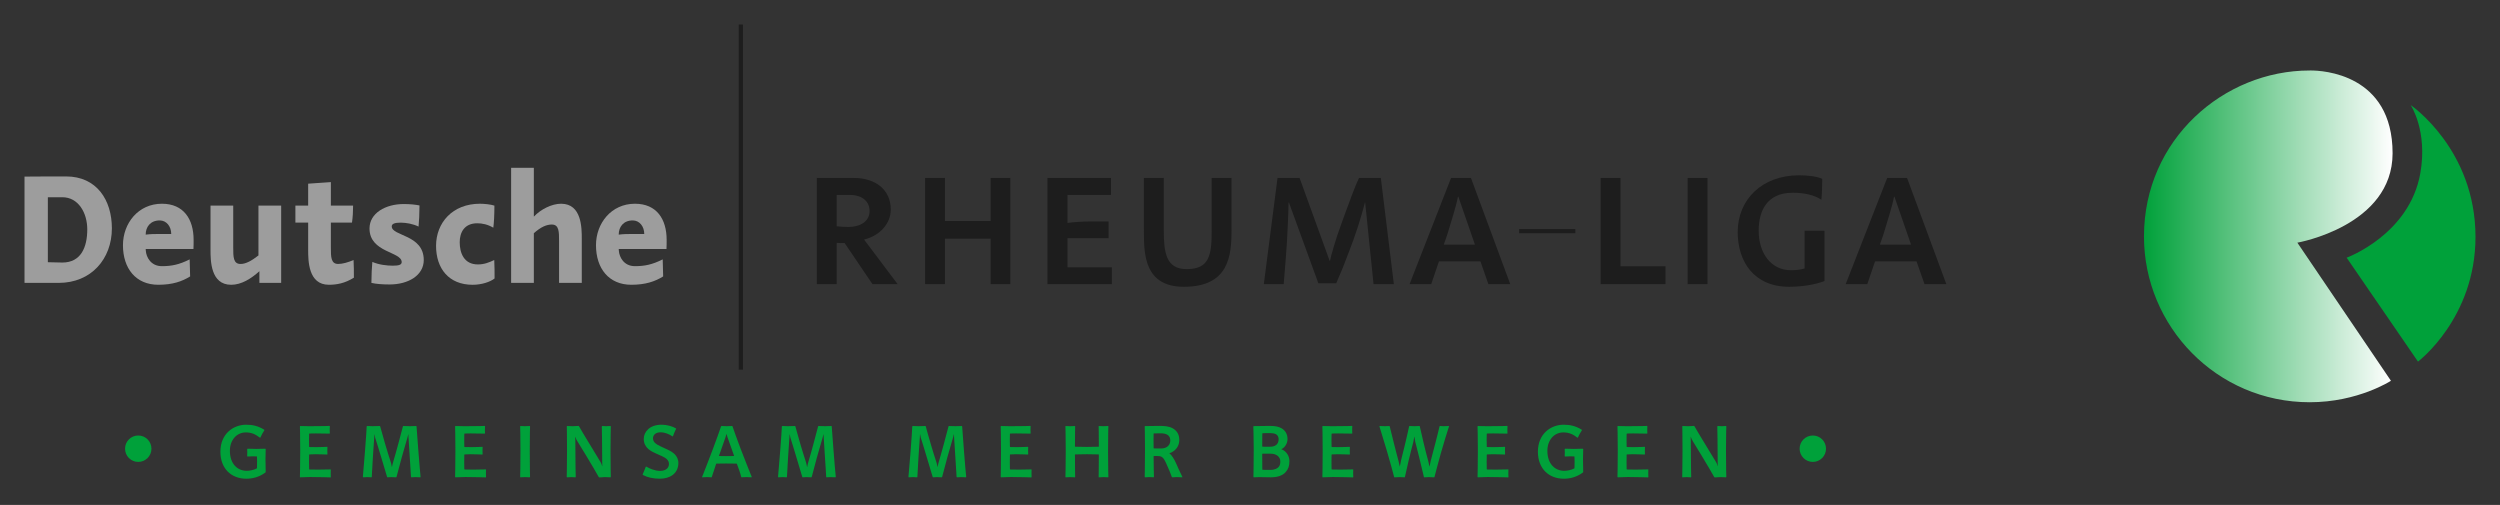
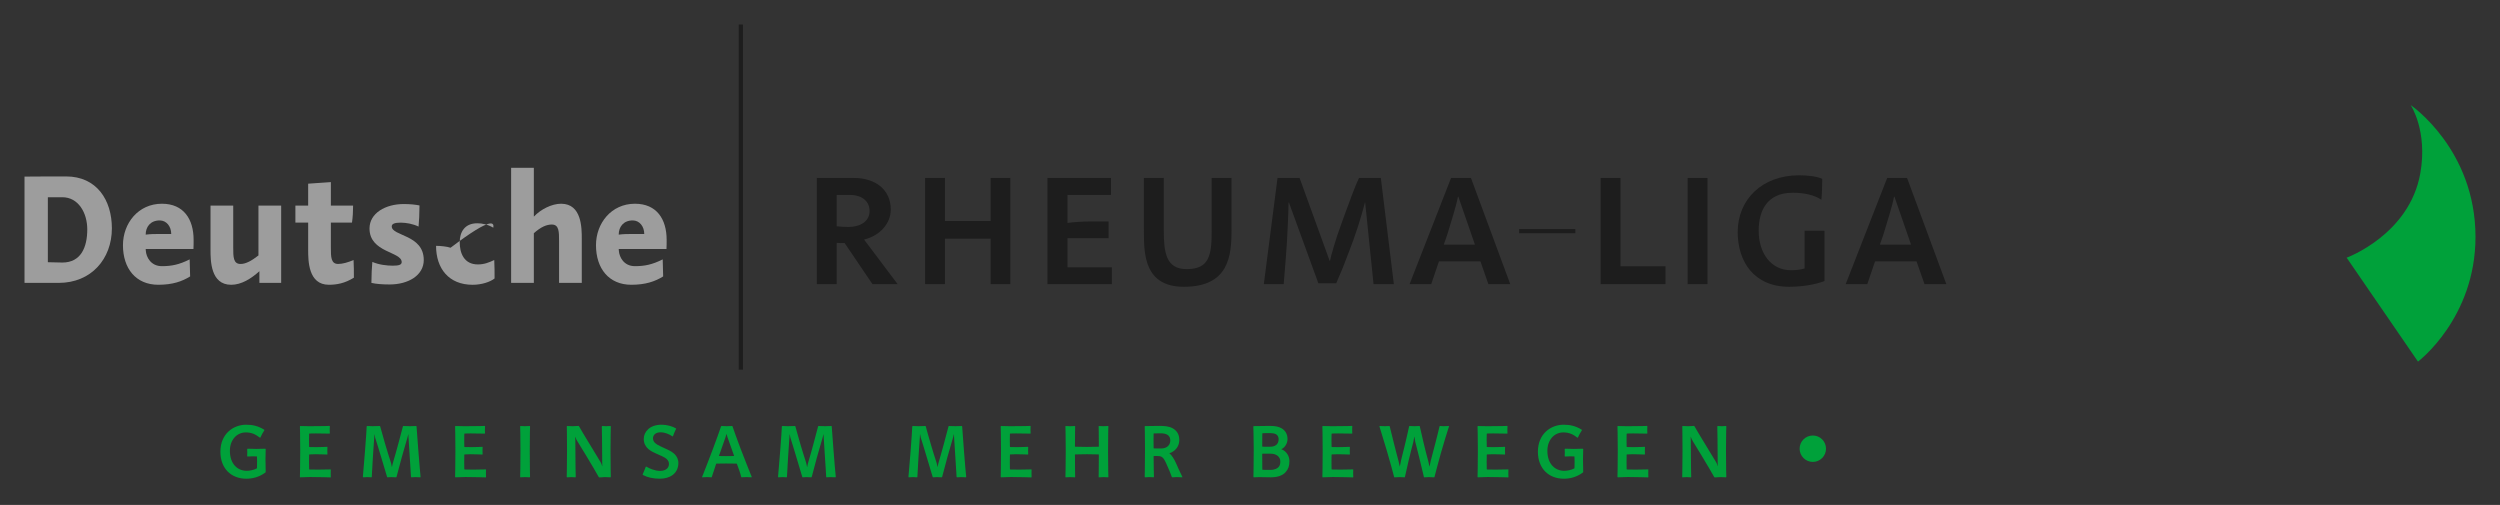
<svg xmlns="http://www.w3.org/2000/svg" xmlns:xlink="http://www.w3.org/1999/xlink" version="1.1" id="Deutsche_Rheuma-Liga_Logo" x="0px" y="0px" width="510px" height="103px" viewBox="0 0 510 103" enable-background="new 0 0 510 103" xml:space="preserve">
  <rect x="0" y="0" width="510" height="103" fill="#333333" stroke="none" />
  <g>
    <defs>
-       <path id="SVGID_1_" d="M471.135,14.383c-17.422,0-33.766,14.004-33.766,33.864c0,18.306,14.826,33.81,33.813,33.81    c9.877,0,16.57-4.378,16.57-4.378L468.66,49.505c0,0,19.428-3.394,19.428-18.242c0-16.238-14.385-16.883-16.656-16.883    C471.24,14.38,471.135,14.383,471.135,14.383" />
-     </defs>
+       </defs>
    <clipPath id="SVGID_2_">
      <use xlink:href="#SVGID_1_" overflow="visible" />
    </clipPath>
    <linearGradient id="SVGID_3_" gradientUnits="userSpaceOnUse" x1="15.495" y1="-5.137" x2="18.469" y2="-5.137" gradientTransform="matrix(17.051 0 0 -17.051 173.156 -39.375)">
      <stop offset="0" style="stop-color:#00A13A" />
      <stop offset="1" style="stop-color:#FFFFFF" />
    </linearGradient>
    <rect x="437.369" y="14.38" clip-path="url(#SVGID_2_)" fill="url(#SVGID_3_)" width="50.719" height="67.677" />
  </g>
  <path fill="#00A13A" d="M491.783,21.436c0,0,13.217,8.999,13.217,26.879c0,16.618-11.73,25.451-11.73,25.451l-14.553-21.196  c0,0,12.811-4.679,15.029-17.226C495.279,26.688,491.783,21.436,491.783,21.436" />
  <g>
    <path fill="#9D9D9D" d="M5,36.027c2.896-0.033,6.305-0.033,8.493-0.033c6.21,0,9.33,4.793,9.33,10.583   c0,6.242-4.215,11.131-10.842,11.131H5V36.027z M9.761,53.493c1.029,0.032,2.125,0.066,2.959,0.066   c3.795,0,5.083-3.119,5.083-6.759c0-3.408-1.834-6.563-5.083-6.563H9.761V53.493z" />
    <path fill="#9D9D9D" d="M38.787,56.389c-1.64,1.029-3.602,1.703-6.497,1.703c-4.569,0-7.207-3.313-7.207-8.072   c0-4.475,3.123-8.459,7.947-8.459c4.438,0,6.466,3.151,6.466,7.363c0,0.096,0,1.736-0.032,1.868h-9.747l0.032,0.386   c0.096,1.287,1.029,3.12,3.281,3.12c1.993,0,3.537-0.322,5.66-1.383L38.787,56.389z M34.93,47.736c0-1.546-0.967-2.769-2.35-2.769   c-1.898,0-2.861,1.321-2.861,2.896c1.028-0.127,1.897-0.127,2.606-0.127H34.93z" />
    <path fill="#9D9D9D" d="M47.578,41.946v8.558c0,1.865,0,3.346,1.481,3.346c1.059,0,2.219-0.612,3.665-1.739V41.946h4.634v15.762   h-4.441v-2.382c-1.671,1.514-3.667,2.769-5.759,2.769c-4.212,0-4.212-4.953-4.212-7.175v-8.974H47.578z" />
    <path fill="#9D9D9D" d="M67.497,50.502c0,1.864,0,3.346,1.477,3.346c0.902,0,2.029-0.32,3.153-0.805   c0.066,1.191,0.066,2.414,0.066,3.605c-1.865,1.156-3.506,1.443-5.115,1.443c-4.212,0-4.212-4.953-4.212-7.17v-5.504H60.26v-3.475   h2.605v-4.471l4.632-0.322v4.793h4.536c0,1.096-0.065,2.379-0.227,3.475h-4.309V50.502z" />
    <path fill="#9D9D9D" d="M75.958,53.43c1.32,0.58,2.96,0.77,4.183,0.77c1.255,0,1.803-0.189,1.803-0.738   c0-2.155-6.565-1.896-6.565-6.852c0-3.121,3.251-4.985,6.98-4.985c1.354,0,2.446,0.128,3.219,0.288   c0,1.545-0.097,3.413-0.193,4.311c-1.127-0.547-2.51-0.805-3.668-0.805c-1.255,0-1.802,0.258-1.802,0.775   c0,1.992,6.531,1.639,6.531,6.85c0,3.152-3.186,4.987-6.949,4.987c-1.481,0-2.798-0.099-3.732-0.322   C75.766,56.229,75.864,54.365,75.958,53.43" />
-     <path fill="#9D9D9D" d="M100.634,46.449c-1.157-0.674-2.251-0.9-3.281-0.9c-2.54,0-3.573,1.769-3.573,3.859   c0,2.156,0.836,4.535,3.701,4.535c1.288,0,2.251-0.387,3.347-0.9c0.065,1.289,0.065,2.479,0.065,3.765   c-0.9,0.706-2.639,1.287-4.473,1.287c-4.858,0-7.464-3.315-7.464-7.944c0-4.697,3.346-8.59,8.945-8.59   c0.868,0,2.219,0.131,2.96,0.386C100.86,43.744,100.762,45.645,100.634,46.449" />
+     <path fill="#9D9D9D" d="M100.634,46.449c-1.157-0.674-2.251-0.9-3.281-0.9c-2.54,0-3.573,1.769-3.573,3.859   c0,2.156,0.836,4.535,3.701,4.535c1.288,0,2.251-0.387,3.347-0.9c0.065,1.289,0.065,2.479,0.065,3.765   c-0.9,0.706-2.639,1.287-4.473,1.287c-4.858,0-7.464-3.315-7.464-7.944c0.868,0,2.219,0.131,2.96,0.386C100.86,43.744,100.762,45.645,100.634,46.449" />
    <path fill="#9D9D9D" d="M114.049,57.708V49.15c0-1.865,0-3.346-1.48-3.346c-1.059,0-2.22,0.484-3.665,1.769v10.135h-4.634V34.226   h4.634v9.972c1.382-1.48,3.632-2.637,5.565-2.637c4.213,0,4.213,4.952,4.213,7.174v8.974H114.049z" />
    <path fill="#9D9D9D" d="M135.285,56.389c-1.639,1.029-3.602,1.703-6.495,1.703c-4.569,0-7.208-3.313-7.208-8.072   c0-4.475,3.121-8.459,7.949-8.459c4.437,0,6.465,3.151,6.465,7.363c0,0.096,0,1.736-0.033,1.868h-9.746l0.033,0.386   c0.094,1.287,1.025,3.12,3.281,3.12c1.992,0,3.536-0.322,5.66-1.383L135.285,56.389z M131.428,47.736   c0-1.546-0.967-2.769-2.35-2.769c-1.897,0-2.861,1.321-2.861,2.896c1.029-0.127,1.898-0.127,2.605-0.127H131.428z" />
    <line fill="none" stroke="#1D1D1D" stroke-width="0.86" x1="151.129" y1="5" x2="151.129" y2="75.413" />
    <path fill="#1D1D1D" d="M170.687,57.963h-4.054V36.3h7.521c4.593,0,7.564,2.524,7.564,6.44c0,2.884-2.252,5.361-5.449,6.125   l6.848,9.098h-5.137l-5.674-8.377c-0.54,0-1.26,0-1.62-0.047V57.963z M173.072,46.298c2.479,0,4.322-1.171,4.322-3.241   c0-1.938-1.44-3.292-4.097-3.292h-2.611v6.399C171.54,46.254,172.264,46.298,173.072,46.298" />
    <polygon fill="#1D1D1D" points="202.088,57.963 202.088,48.686 192.766,48.686 192.766,57.963 188.711,57.963 188.711,36.3   192.766,36.3 192.766,45.084 202.088,45.084 202.088,36.3 206.098,36.3 206.098,57.963  " />
    <path fill="#1D1D1D" d="M213.675,57.963V36.3h12.968v3.468h-8.869v5.72c0.99-0.18,3.197-0.313,4.818-0.313h3.559v3.422h-8.377   v5.943h9.051v3.424H213.675z" />
    <path fill="#1D1D1D" d="M251.234,36.3v10.538c0,5.227-0.448,11.666-9.727,11.666c-7.926,0-8.153-6.439-8.153-11.125V36.3h4.056   v10.495c0,4.772,0.448,8.104,4.684,8.104c4.638,0,5.088-2.879,5.088-7.791V36.3H251.234z" />
    <path fill="#1D1D1D" d="M260.613,36.3h4.502l6.124,16.888h0.093c0.09-0.674,1.125-4.368,2.251-7.383l0.947-2.611   c0.9-2.436,1.755-4.82,2.702-6.894h4.457l2.656,21.663h-4.143l-1.711-16.664h-0.046c-0.087,0.45-1.128,4.279-2.388,7.747   l-0.898,2.385c-0.813,2.211-1.667,4.325-2.57,6.351h-3.646l-5.989-16.436h-0.09c0,1.077-0.228,7.654-0.584,11.616l-0.407,5.001   h-4.052L260.613,36.3z" />
    <path fill="#1D1D1D" d="M303.631,57.963l-1.621-4.641h-8.465l-1.578,4.641h-4.414L296.02,36.3h4.053l8.018,21.663H303.631z    M297.508,40.129h-0.09c-0.271,1.62-1.398,5.179-2.164,7.7l-0.721,2.073h6.35L297.508,40.129z" />
    <line fill="none" stroke="#1D1D1D" stroke-width="0.86" x1="309.904" y1="47.154" x2="321.371" y2="47.154" />
    <polygon fill="#1D1D1D" points="326.523,57.963 326.523,36.3 330.578,36.3 330.578,54.315 339.762,54.315 339.762,57.963  " />
    <rect x="344.271" y="36.3" fill="#1D1D1D" width="4.055" height="21.663" />
    <path fill="#1D1D1D" d="M372.191,57.334c-1.848,0.717-4.549,1.17-7.203,1.17c-7.211,0-10.498-5.18-10.498-11.169   c0-6.577,4.908-11.573,12.52-11.573c1.801,0,3.648,0.222,4.734,0.718c0,1.577-0.092,3.515-0.186,4.278   c-1.395-0.99-3.555-1.439-5.852-1.439c-5.314,0-6.936,3.784-6.936,7.746c0,4.64,2.568,8.061,6.57,8.061   c1.127,0,2.027-0.133,2.795-0.359v-7.701h4.055V57.334z" />
    <path fill="#1D1D1D" d="M392.596,57.963l-1.621-4.641h-8.465l-1.58,4.641h-4.41l8.465-21.663h4.055l8.012,21.663H392.596z    M386.473,40.129h-0.094c-0.268,1.62-1.395,5.179-2.162,7.7l-0.721,2.073h6.352L386.473,40.129z" />
-     <path fill="#00A13A" d="M30.896,91.537c0,1.487-1.203,2.693-2.693,2.693s-2.691-1.206-2.691-2.693c0-1.49,1.201-2.695,2.691-2.695   S30.896,90.047,30.896,91.537" />
    <path fill="#00A13A" d="M50.446,92.293c0-0.203-0.02-0.572-0.02-0.656c0-0.078,0.042-0.102,0.142-0.102   c0.102,0,0.939,0.043,1.713,0.043c0.798,0,1.735-0.043,1.817-0.043c0.08,0,0.102,0.043,0.102,0.145   c0,0.061-0.042,1.203-0.042,1.938c0,1.061,0.042,2.429,0.042,2.568c0,0.125,0,0.166-0.063,0.206   c-1.325,0.981-2.713,1.264-3.894,1.264c-3,0-5.282-1.999-5.282-5.508c0-3.688,2.67-5.507,5.262-5.507   c1.385,0,2.465,0.287,3.648,0.999c0.064,0.04,0.082,0.104,0.043,0.162c-0.285,0.409-0.591,0.999-0.798,1.45   c-0.02,0.063-0.08,0.063-0.142,0c-0.752-0.572-1.55-1.041-2.813-1.041c-1.918,0-3.263,1.59-3.263,3.733   c0,2.835,1.671,4.102,3.447,4.102c0.549,0,1.448-0.163,2.037-0.491c0.022,0,0.042-0.064,0.042-0.084   c0.021-0.404,0.021-1.18,0.021-1.305c0-0.119,0-0.447-0.021-0.918c0-0.102,0-0.142-0.08-0.142   c-0.471-0.018-0.693-0.018-0.818-0.018c-0.428,0-0.896,0.038-0.979,0.038c-0.08,0-0.122-0.021-0.122-0.078   C50.426,92.984,50.446,92.493,50.446,92.293" />
    <path fill="#00A13A" d="M67.407,95.758c0.06,0,0.08,0.018,0.08,0.062c0,0.04-0.02,0.409-0.02,0.694c0,0.224,0.02,0.752,0.02,0.816   c0,0.041-0.02,0.058-0.08,0.058c-0.042,0-2.449-0.078-4.124-0.078c-0.568,0-1.874,0.062-1.999,0.062c-0.06,0-0.102,0-0.102-0.105   c0-0.078,0.063-2.098,0.063-5.281c0-3.163-0.063-4.895-0.063-4.975c0-0.082,0.042-0.103,0.102-0.103   c0.104,0,1.082,0.038,1.838,0.038c2.876,0,4.037-0.059,4.099-0.059c0.062,0,0.062,0.021,0.062,0.078   c0,0.062-0.021,0.451-0.021,0.756c0,0.308,0.021,0.552,0.021,0.677c0,0.038-0.021,0.058-0.084,0.058   c-0.449,0-2.465-0.04-2.833-0.04c-0.307,0-0.836,0-1.203,0.021c-0.063,0-0.103,0.02-0.103,0.102   c-0.019,0.592-0.019,1.02-0.019,1.226c0,0.081,0,0.715,0.019,1.327c0,0.079,0.02,0.1,0.083,0.1   c0.693,0.023,1.142,0.023,1.345,0.023c1.225,0,1.919-0.064,2.225-0.064c0.063,0,0.081,0.021,0.081,0.084   c0,0.122-0.018,0.468-0.018,0.732c0,0.268,0.018,0.572,0.018,0.653s-0.018,0.103-0.081,0.103c-0.184,0-1.512-0.063-2.406-0.063   c-0.207,0-0.471,0-1.143,0.041c-0.083,0-0.103,0.021-0.103,0.1c-0.019,0.693-0.019,1.348-0.019,1.449c0,0.125,0,0.818,0.019,1.452   c0,0.058,0.041,0.075,0.103,0.075c0.732,0.023,1.592,0.023,1.756,0.023C65.551,95.799,67.019,95.758,67.407,95.758" />
    <path fill="#00A13A" d="M83.942,97.371c-0.081,0-0.102-0.059-0.102-0.143c-0.042-0.982-0.164-2.612-0.267-4.262   c-0.102-1.412-0.182-2.818-0.244-3.861c-0.022-0.237,0-0.527-0.042-0.527c-0.018,0-0.102,0.43-0.161,0.653   c-0.306,1.002-0.755,2.571-1.184,4.122c-0.407,1.49-0.798,2.959-1.042,3.916c-0.02,0.08-0.08,0.102-0.143,0.102   c-0.08,0-0.713-0.041-0.937-0.041c-0.264,0-0.655,0.041-0.734,0.041c-0.083,0-0.1-0.021-0.122-0.082   c-0.347-1.165-0.776-2.588-1.184-3.957c-0.491-1.611-0.94-3.143-1.247-4.061c-0.08-0.264-0.102-0.693-0.142-0.693   c-0.039,0-0.019,0.328-0.039,0.527c-0.083,1.023-0.185,2.574-0.286,4.203c-0.083,1.328-0.163,2.734-0.225,3.98   c0,0.061-0.042,0.082-0.122,0.082c-0.04,0-0.468-0.041-0.755-0.041c-0.244,0-0.752,0.041-0.836,0.041   c-0.08,0-0.122-0.021-0.101-0.123c0.041-0.447,0.243-2.817,0.427-5.161c0.185-2.386,0.349-4.755,0.349-5.077   c0-0.082,0.08-0.103,0.161-0.103c0.247,0,0.653,0.038,1.062,0.038c0.491,0,1.184-0.038,1.348-0.038c0.08,0,0.163,0,0.184,0.079   c0.18,0.697,0.571,2.103,1,3.553c0.407,1.364,0.835,2.77,1.079,3.485c0.265,0.755,0.265,1.29,0.307,1.29s0.102-0.596,0.264-1.084   c0.266-0.857,0.635-2.205,1-3.529c0.408-1.49,0.774-2.961,0.979-3.691c0.021-0.064,0.021-0.103,0.144-0.103   c0.183,0,0.815,0.038,1.284,0.038c0.491,0,0.979-0.038,1.265-0.038c0.083,0,0.1,0.079,0.1,0.163   c0.021,0.528,0.188,2.713,0.369,4.938c0.185,2.28,0.369,4.628,0.449,5.24c0.022,0.102-0.021,0.123-0.12,0.123   c-0.123,0-0.676-0.041-0.919-0.041C84.492,97.33,84.085,97.371,83.942,97.371" />
    <path fill="#00A13A" d="M99.065,95.758c0.063,0,0.08,0.018,0.08,0.062c0,0.04-0.018,0.409-0.018,0.694   c0,0.224,0.018,0.752,0.018,0.816c0,0.041-0.018,0.058-0.08,0.058c-0.042,0-2.448-0.078-4.124-0.078   c-0.567,0-1.873,0.062-1.999,0.062c-0.059,0-0.101,0-0.101-0.105c0-0.078,0.062-2.098,0.062-5.281c0-3.163-0.062-4.895-0.062-4.975   c0-0.082,0.042-0.103,0.101-0.103c0.104,0,1.083,0.038,1.838,0.038c2.877,0,4.038-0.059,4.1-0.059s0.063,0.021,0.063,0.078   c0,0.062-0.022,0.451-0.022,0.756c0,0.308,0.022,0.552,0.022,0.677c0,0.038-0.022,0.058-0.084,0.058   c-0.446,0-2.466-0.04-2.835-0.04c-0.305,0-0.835,0-1.201,0.021c-0.063,0-0.104,0.02-0.104,0.102   c-0.018,0.592-0.018,1.02-0.018,1.226c0,0.081,0,0.715,0.018,1.327c0,0.079,0.021,0.1,0.084,0.1   c0.693,0.023,1.139,0.023,1.343,0.023c1.226,0,1.919-0.064,2.225-0.064c0.063,0,0.082,0.021,0.082,0.084   c0,0.122-0.019,0.468-0.019,0.732c0,0.268,0.019,0.572,0.019,0.653s-0.019,0.103-0.082,0.103c-0.184,0-1.51-0.063-2.405-0.063   c-0.207,0-0.471,0-1.143,0.041c-0.083,0-0.104,0.021-0.104,0.1c-0.018,0.693-0.018,1.348-0.018,1.449c0,0.125,0,0.818,0.018,1.452   c0,0.058,0.042,0.075,0.104,0.075c0.732,0.023,1.589,0.023,1.751,0.023C97.209,95.799,98.677,95.758,99.065,95.758" />
    <path fill="#00A13A" d="M106.174,91.984c0-3.16-0.06-4.854-0.06-4.958c0-0.078,0.018-0.122,0.102-0.122   c0.06,0,0.469,0.044,0.814,0.044c0.307,0,0.857-0.044,0.978-0.044c0.084,0,0.123,0.02,0.123,0.084c0,0.306-0.059,1.731-0.059,5.037   c0,3.367,0.059,5.139,0.059,5.244c0,0.057-0.021,0.102-0.059,0.102c-0.064,0-0.714-0.045-0.979-0.045   c-0.247,0-0.817,0.045-0.877,0.045c-0.063,0-0.102-0.021-0.102-0.102C106.115,97.184,106.174,95.166,106.174,91.984" />
    <path fill="#00A13A" d="M122.855,94.576c0-3.957-0.083-7.08-0.083-7.529c0-0.119,0.04-0.143,0.121-0.143   c0.084,0,0.513,0.041,0.776,0.041c0.307,0,0.652-0.041,0.836-0.041c0.063,0,0.104,0.023,0.104,0.122   c0,0.268-0.062,1.696-0.062,4.999c0,3.367,0.062,4.877,0.062,5.223c0,0.102-0.02,0.125-0.124,0.125   c-0.307,0-0.528-0.043-1.101-0.043c-0.244,0-0.838,0.061-1.063,0.061c-0.1,0-0.143-0.018-0.182-0.081   c-0.406-0.756-1.55-2.676-2.611-4.447c-0.775-1.284-1.428-2.347-1.712-2.795c-0.369-0.572-0.429-0.979-0.472-0.979   c-0.039,0,0.021,0.39,0.021,0.674c0,4.996,0.081,6.567,0.081,7.507c0,0.08-0.019,0.104-0.081,0.104   c-0.061,0-0.673-0.043-0.836-0.043c-0.285,0-0.755,0.043-0.836,0.043c-0.063,0-0.083-0.023-0.083-0.084   c0-0.43,0.063-2.123,0.063-5.305c0-3.16-0.042-4.549-0.042-4.996c0-0.061,0.042-0.084,0.102-0.084c0.122,0,0.633,0.041,1.082,0.041   c0.408,0,1.08-0.062,1.186-0.062c0.059,0,0.08,0.021,0.121,0.085c0.266,0.49,1.244,2.12,2.264,3.793   c0.957,1.589,1.855,3.059,2.142,3.529c0.265,0.447,0.284,0.834,0.327,0.834C122.894,95.125,122.855,94.719,122.855,94.576" />
    <path fill="#00A13A" d="M137.634,92.658c0.366,0.35,0.755,1,0.755,1.756c0,2.306-1.876,3.241-3.753,3.241   c-1.427,0-2.55-0.265-3.468-0.753c-0.084-0.043-0.063-0.125-0.043-0.183c0.164-0.308,0.471-1.122,0.592-1.45   c0.042-0.104,0.121-0.104,0.203-0.04c0.531,0.322,1.652,0.834,2.736,0.834c1.223,0,1.814-0.651,1.814-1.405   c0-0.776-0.592-1.224-1.449-1.613l-1.059-0.471c-1.061-0.467-2.633-1.162-2.633-3.035c0-0.715,0.287-1.409,0.877-1.961   c0.572-0.552,1.529-0.938,2.775-0.938c1.06,0,2.203,0.324,2.916,0.755c0.063,0.04,0.042,0.081,0,0.142   c-0.123,0.225-0.449,1.002-0.613,1.427c-0.038,0.084-0.08,0.084-0.162,0.023c-0.572-0.39-1.428-0.796-2.387-0.796   c-0.449,0-0.877,0.125-1.142,0.366c-0.224,0.183-0.386,0.552-0.386,0.815c0,0.779,0.508,1.203,1.607,1.714l1.327,0.613   C136.734,91.965,137.285,92.313,137.634,92.658" />
    <path fill="#00A13A" d="M150.334,94.637c-0.021-0.041-0.043-0.061-0.083-0.061c-0.45-0.023-1.487-0.023-2.101-0.023   s-1.571,0-1.979,0.023c-0.041,0-0.063,0-0.084,0.061c-0.182,0.491-0.692,2.141-0.877,2.652c-0.021,0.061-0.041,0.082-0.06,0.082   c-0.103,0-0.591-0.045-0.878-0.045c-0.264,0-0.939,0.045-0.998,0.045c-0.043,0-0.063-0.021-0.043-0.082   c0.307-0.756,1.285-3.265,2.186-5.65c0.732-1.957,1.405-3.834,1.67-4.629c0.021-0.082,0.063-0.105,0.121-0.105   c0.085,0,0.758,0.041,1.042,0.041c0.286,0,0.979-0.041,1.062-0.041c0.081,0,0.102,0.023,0.122,0.084   c0.306,0.916,0.958,2.713,1.672,4.61c0.837,2.182,1.756,4.485,2.244,5.69c0.021,0.061-0.019,0.082-0.06,0.082   c-0.043,0-0.757-0.045-1.081-0.045c-0.267,0-0.838,0.045-0.919,0.045c-0.041,0-0.063-0.021-0.08-0.062   C151.047,96.551,150.516,95.128,150.334,94.637 M148.415,89.211c-0.164-0.428-0.164-0.695-0.202-0.695   c-0.045,0-0.063,0.288-0.184,0.613l-1.349,3.835c-0.021,0.044,0,0.061,0.042,0.061c0.445,0.021,0.978,0.021,1.344,0.021   c0.349,0,1.227,0,1.634-0.021c0.04,0,0.063-0.017,0.04-0.081L148.415,89.211z" />
    <path fill="#00A13A" d="M168.641,97.371c-0.08,0-0.102-0.059-0.102-0.143c-0.041-0.982-0.164-2.612-0.267-4.262   c-0.102-1.412-0.182-2.818-0.244-3.861c-0.022-0.237,0-0.527-0.042-0.527c-0.018,0-0.102,0.43-0.161,0.653   c-0.307,1.002-0.756,2.571-1.185,4.122c-0.406,1.49-0.797,2.959-1.041,3.916c-0.02,0.08-0.08,0.102-0.143,0.102   c-0.08,0-0.713-0.041-0.937-0.041c-0.265,0-0.655,0.041-0.735,0.041c-0.082,0-0.1-0.021-0.121-0.082   c-0.348-1.165-0.775-2.588-1.184-3.957c-0.491-1.611-0.939-3.143-1.244-4.061c-0.082-0.264-0.104-0.693-0.142-0.693   c-0.042,0-0.022,0.328-0.042,0.527c-0.084,1.023-0.186,2.574-0.286,4.203c-0.081,1.328-0.163,2.734-0.226,3.98   c0,0.061-0.042,0.082-0.121,0.082c-0.04,0-0.469-0.041-0.756-0.041c-0.244,0-0.754,0.041-0.836,0.041   c-0.081,0-0.123-0.021-0.102-0.123c0.041-0.447,0.243-2.817,0.428-5.161c0.184-2.386,0.349-4.755,0.349-5.077   c0-0.082,0.079-0.103,0.161-0.103c0.246,0,0.653,0.038,1.062,0.038c0.491,0,1.184-0.038,1.349-0.038c0.079,0,0.162,0,0.182,0.079   c0.182,0.697,0.572,2.103,1.001,3.553c0.407,1.364,0.835,2.77,1.079,3.485c0.265,0.755,0.265,1.29,0.307,1.29   c0.043,0,0.102-0.596,0.265-1.084c0.266-0.857,0.634-2.205,0.999-3.529c0.408-1.49,0.773-2.961,0.979-3.691   c0.022-0.064,0.022-0.103,0.143-0.103c0.185,0,0.819,0.038,1.285,0.038c0.492,0,0.979-0.038,1.266-0.038   c0.082,0,0.1,0.079,0.1,0.163c0.022,0.528,0.188,2.713,0.369,4.938c0.185,2.28,0.366,4.628,0.449,5.24   c0.021,0.102-0.021,0.123-0.122,0.123c-0.12,0-0.674-0.041-0.918-0.041C169.19,97.33,168.783,97.371,168.641,97.371" />
    <path fill="#00A13A" d="M195.243,97.371c-0.081,0-0.101-0.059-0.101-0.143c-0.043-0.982-0.164-2.612-0.268-4.262   c-0.1-1.412-0.182-2.818-0.244-3.861c-0.018-0.237,0-0.527-0.043-0.527c-0.02,0-0.1,0.43-0.159,0.653   c-0.306,1.002-0.757,2.571-1.184,4.122c-0.411,1.49-0.798,2.959-1.042,3.916c-0.021,0.08-0.081,0.102-0.144,0.102   c-0.083,0-0.713-0.041-0.939-0.041c-0.261,0-0.651,0.041-0.731,0.041c-0.084,0-0.101-0.021-0.125-0.082   c-0.345-1.165-0.773-2.588-1.182-3.957c-0.49-1.611-0.939-3.143-1.243-4.061c-0.083-0.264-0.103-0.693-0.142-0.693   c-0.043,0-0.021,0.328-0.043,0.527c-0.082,1.023-0.184,2.574-0.284,4.203c-0.081,1.328-0.165,2.734-0.224,3.98   c0,0.061-0.042,0.082-0.125,0.082c-0.039,0-0.469-0.041-0.756-0.041c-0.244,0-0.752,0.041-0.833,0.041   c-0.083,0-0.125-0.021-0.104-0.123c0.04-0.447,0.244-2.817,0.432-5.161c0.182-2.386,0.345-4.755,0.345-5.077   c0-0.082,0.08-0.103,0.16-0.103c0.248,0,0.654,0.038,1.063,0.038c0.49,0,1.184-0.038,1.348-0.038c0.08,0,0.162,0,0.184,0.079   c0.183,0.697,0.568,2.103,1,3.553c0.404,1.364,0.835,2.77,1.079,3.485c0.267,0.755,0.267,1.29,0.307,1.29   c0.042,0,0.102-0.596,0.267-1.084c0.264-0.857,0.629-2.205,0.998-3.529c0.406-1.49,0.775-2.961,0.979-3.691   c0.021-0.064,0.021-0.103,0.143-0.103c0.186,0,0.818,0.038,1.285,0.038c0.49,0,0.979-0.038,1.264-0.038   c0.083,0,0.105,0.079,0.105,0.163c0.02,0.528,0.184,2.713,0.364,4.938c0.185,2.28,0.369,4.628,0.45,5.24   c0.021,0.102-0.021,0.123-0.121,0.123c-0.123,0-0.674-0.041-0.92-0.041C195.794,97.33,195.386,97.371,195.243,97.371" />
    <path fill="#00A13A" d="M210.365,95.758c0.063,0,0.08,0.018,0.08,0.062c0,0.04-0.017,0.409-0.017,0.694   c0,0.224,0.017,0.752,0.017,0.816c0,0.041-0.017,0.058-0.08,0.058c-0.041,0-2.446-0.078-4.121-0.078   c-0.569,0-1.875,0.062-1.998,0.062c-0.062,0-0.102,0-0.102-0.105c0-0.078,0.062-2.098,0.062-5.281c0-3.163-0.062-4.895-0.062-4.975   c0-0.082,0.04-0.103,0.102-0.103c0.103,0,1.082,0.038,1.837,0.038c2.876,0,4.039-0.059,4.099-0.059   c0.063,0,0.063,0.021,0.063,0.078c0,0.062-0.021,0.451-0.021,0.756c0,0.308,0.021,0.552,0.021,0.677   c0,0.038-0.021,0.058-0.083,0.058c-0.45,0-2.466-0.04-2.835-0.04c-0.307,0-0.837,0-1.201,0.021c-0.063,0-0.104,0.02-0.104,0.102   c-0.018,0.592-0.018,1.02-0.018,1.226c0,0.081,0,0.715,0.018,1.327c0,0.079,0.021,0.1,0.079,0.1   c0.696,0.023,1.146,0.023,1.348,0.023c1.227,0,1.92-0.064,2.226-0.064c0.06,0,0.08,0.021,0.08,0.084   c0,0.122-0.021,0.468-0.021,0.732c0,0.268,0.021,0.572,0.021,0.653s-0.021,0.103-0.08,0.103c-0.181,0-1.512-0.063-2.409-0.063   c-0.202,0-0.468,0-1.139,0.041c-0.084,0-0.104,0.021-0.104,0.1c-0.018,0.693-0.018,1.348-0.018,1.449c0,0.125,0,0.818,0.018,1.452   c0,0.058,0.042,0.075,0.104,0.075c0.73,0.023,1.59,0.023,1.754,0.023C208.51,95.799,209.977,95.758,210.365,95.758" />
    <path fill="#00A13A" d="M224.166,91.066c0-2.266-0.04-3.915-0.04-4.08c0-0.059,0.021-0.079,0.063-0.079   c0.08,0,0.591,0.038,0.855,0.038c0.286,0,0.856-0.038,1.001-0.038c0.04,0,0.063,0.021,0.063,0.058c0,0.064-0.063,1.755-0.063,5.061   c0,3.363,0.063,5.08,0.063,5.287c0,0.037-0.022,0.059-0.063,0.059c-0.063,0-0.652-0.041-0.92-0.041   c-0.261,0-0.874,0.041-0.937,0.041c-0.042,0-0.063-0.021-0.063-0.082c0-0.305,0.04-1.879,0.04-4.528c0-0.044-0.02-0.062-0.04-0.062   c-0.632-0.021-1.53-0.041-2.386-0.041c-0.836,0-1.713,0.021-2.386,0.041c-0.042,0-0.062,0.018-0.062,0.062   c0,2.53,0.04,4.447,0.04,4.552c0,0.037-0.021,0.059-0.063,0.059c-0.06,0-0.692-0.041-0.939-0.041c-0.282,0-0.835,0.041-0.917,0.041   c-0.037,0-0.063-0.021-0.063-0.082c0-0.125,0.063-2.123,0.063-5.301c0-3.167-0.063-4.553-0.063-5.002   c0-0.059,0.025-0.079,0.084-0.079c0.102,0,0.571,0.038,0.836,0.038c0.244,0,0.814-0.038,0.979-0.038   c0.063,0,0.083,0.021,0.083,0.079c0,0.449-0.04,1.939-0.04,4.08c0,0.038,0.02,0.062,0.062,0.062   c0.673,0.021,1.633,0.041,2.343,0.041c0.715,0,1.672-0.021,2.406-0.041C224.146,91.128,224.166,91.104,224.166,91.066" />
    <path fill="#00A13A" d="M235.337,93.15c0,1.998,0.06,3.668,0.06,3.834v0.305c0,0.061-0.021,0.082-0.081,0.082   c-0.044,0-0.448-0.045-0.841-0.045c-0.32,0-0.813,0.045-0.875,0.045c-0.059,0-0.08-0.021-0.08-0.082   c0-0.633,0.059-2.266,0.059-5.714c0-3.12-0.059-4.384-0.059-4.549c0-0.058,0.039-0.103,0.08-0.103   c0.469-0.02,2.348-0.04,2.898-0.04c1.082,0,2.019,0.085,2.732,0.491c0.756,0.43,1.348,1.141,1.348,2.385   c0,1.348-0.86,2.307-1.979,2.695c-0.063,0.018-0.063,0.038,0,0.082c0.447,0.305,0.979,1.226,1.244,1.813   c0.365,0.836,0.898,2.021,1.344,2.92c0.043,0.057,0.021,0.102-0.038,0.102c-0.065,0-0.655-0.045-1.06-0.045   c-0.393,0-0.859,0.045-0.918,0.045c-0.063,0-0.102-0.021-0.125-0.082c-0.225-0.671-0.53-1.386-1.141-2.754   c-0.633-1.408-0.982-1.511-1.9-1.511h-0.589C235.375,93.024,235.337,93.065,235.337,93.15 M236.824,91.494   c1.386,0,1.919-0.834,1.919-1.65c0-1.205-1.044-1.449-1.981-1.449c-0.551,0-1.041,0-1.345,0.021c-0.063,0-0.08,0.021-0.08,0.081   c-0.021,0.715-0.021,2.06,0,2.896c0,0.084,0.06,0.084,0.08,0.084C235.763,91.494,236.681,91.494,236.824,91.494" />
    <path fill="#00A13A" d="M262.27,96.311c-0.594,0.674-1.613,1.061-3.004,1.061c-0.775,0-1.69-0.041-2.402-0.041   c-0.328,0-0.982,0.041-1.063,0.041c-0.062,0-0.102-0.041-0.102-0.102c0-0.613,0.061-2.246,0.061-5.694   c0-2.588-0.084-4.2-0.084-4.549c0-0.081,0.063-0.099,0.125-0.099c0.345,0,2.526-0.044,3.241-0.044c1.042,0,1.778,0.143,2.327,0.45   c0.854,0.471,1.283,1.244,1.283,2.223c0,0.758-0.383,1.53-1.02,1.94c-0.162,0.099-0.264,0.118-0.264,0.142   c0,0.021,0.121,0.041,0.203,0.078c0.795,0.35,1.47,1.247,1.47,2.348C263.042,95.064,262.818,95.678,262.27,96.311 M259.167,91.128   c0.874,0,1.671-0.427,1.671-1.511c0-0.264-0.062-0.569-0.283-0.834c-0.328-0.348-0.778-0.43-1.757-0.43   c-0.329,0-0.833,0.021-1.183,0.021c-0.061,0-0.104,0.023-0.104,0.142c-0.017,0.611-0.017,1.609-0.017,2.493   c0,0.078,0.017,0.119,0.102,0.119H259.167z M260.9,95.186c0.222-0.325,0.285-0.586,0.285-1.077c0-0.878-0.773-1.554-1.92-1.554   h-1.69c-0.081,0-0.081,0.04-0.081,0.124c0,1.142,0.017,2.673,0.017,3.1c0,0.041,0.044,0.063,0.085,0.063   c0.387,0.018,1.264,0.018,1.571,0.018C260.105,95.859,260.674,95.514,260.9,95.186" />
    <path fill="#00A13A" d="M275.986,95.758c0.061,0,0.078,0.018,0.078,0.062c0,0.04-0.018,0.409-0.018,0.694   c0,0.224,0.018,0.752,0.018,0.816c0,0.041-0.018,0.058-0.078,0.058c-0.044,0-2.449-0.078-4.119-0.078   c-0.572,0-1.88,0.062-2.002,0.062c-0.061,0-0.099,0-0.099-0.105c0-0.078,0.058-2.098,0.058-5.281c0-3.163-0.058-4.895-0.058-4.975   c0-0.082,0.038-0.103,0.099-0.103c0.102,0,1.08,0.038,1.836,0.038c2.876,0,4.041-0.059,4.098-0.059   c0.064,0,0.064,0.021,0.064,0.078c0,0.062-0.02,0.451-0.02,0.756c0,0.308,0.02,0.552,0.02,0.677c0,0.038-0.02,0.058-0.084,0.058   c-0.45,0-2.466-0.04-2.832-0.04c-0.305,0-0.84,0-1.203,0.021c-0.063,0-0.104,0.02-0.104,0.102c-0.017,0.592-0.017,1.02-0.017,1.226   c0,0.081,0,0.715,0.017,1.327c0,0.079,0.021,0.1,0.082,0.1c0.69,0.023,1.144,0.023,1.345,0.023c1.223,0,1.92-0.064,2.223-0.064   c0.063,0,0.084,0.021,0.084,0.084c0,0.122-0.021,0.468-0.021,0.732c0,0.268,0.021,0.572,0.021,0.653s-0.021,0.103-0.084,0.103   c-0.181,0-1.508-0.063-2.406-0.063c-0.203,0-0.471,0-1.139,0.041c-0.084,0-0.104,0.021-0.104,0.1   c-0.017,0.693-0.017,1.348-0.017,1.449c0,0.125,0,0.818,0.017,1.452c0,0.058,0.042,0.075,0.104,0.075   c0.732,0.023,1.586,0.023,1.752,0.023C274.129,95.799,275.597,95.758,275.986,95.758" />
    <path fill="#00A13A" d="M285.807,93.942c0.221-0.894,0.512-2.016,0.779-3.14c0.365-1.47,0.67-2.938,0.873-3.814   c0.021-0.061,0.064-0.084,0.105-0.084c0.037,0,0.729,0.041,0.998,0.041c0.283,0,0.939-0.041,0.98-0.041   c0.059,0,0.078,0.023,0.098,0.084c0.166,0.756,0.451,2.039,0.779,3.385c0.324,1.307,0.65,2.676,0.936,3.654   c0.125,0.427,0.223,1.158,0.268,1.158c0.039,0,0.119-0.731,0.24-1.158c0.248-0.9,0.592-2.225,0.922-3.512   c0.367-1.387,0.693-2.752,0.879-3.527c0.018-0.061,0.037-0.084,0.1-0.084c0.061,0,0.51,0.041,0.734,0.041   c0.248,0,1.039-0.041,1.057-0.041c0.041,0,0.064,0.023,0.041,0.084c-0.404,1.223-1.078,3.425-1.67,5.505   c-0.572,2.019-1.061,3.919-1.287,4.796c-0.018,0.061-0.041,0.084-0.1,0.084c-0.223,0-0.734-0.043-0.98-0.043   c-0.262,0-0.957,0.043-0.996,0.043c-0.045,0-0.084-0.023-0.084-0.063c-0.225-0.938-0.594-2.53-0.977-4.062   c-0.285-1.18-0.572-2.347-0.797-3.16c-0.102-0.387-0.143-1.04-0.188-1.04c-0.039,0-0.076,0.653-0.18,1.04   c-0.309,1.121-0.652,2.547-0.977,3.875c-0.309,1.328-0.576,2.553-0.756,3.326c-0.02,0.061-0.041,0.084-0.107,0.084   c-0.037,0-0.627-0.043-0.895-0.043c-0.244,0-1.08,0.043-1.121,0.043s-0.061-0.023-0.082-0.084   c-0.264-1.043-0.857-3.201-1.486-5.345c-0.576-1.938-1.166-3.854-1.494-4.918c-0.037-0.099,0-0.122,0.041-0.122   c0.082,0,0.799,0.041,1.102,0.041c0.244,0,0.775-0.041,0.84-0.041c0.057,0,0.08,0.023,0.102,0.084   c0.201,0.834,0.568,2.304,0.938,3.773c0.309,1.165,0.59,2.345,0.834,3.201c0.162,0.549,0.246,1.223,0.287,1.223   S285.664,94.538,285.807,93.942" />
    <path fill="#00A13A" d="M307.645,95.758c0.057,0,0.076,0.018,0.076,0.062c0,0.04-0.02,0.409-0.02,0.694   c0,0.224,0.02,0.752,0.02,0.816c0,0.041-0.02,0.058-0.076,0.058c-0.043,0-2.447-0.078-4.125-0.078   c-0.568,0-1.873,0.062-1.998,0.062c-0.059,0-0.104,0-0.104-0.105c0-0.078,0.066-2.098,0.066-5.281c0-3.163-0.066-4.895-0.066-4.975   c0-0.082,0.045-0.103,0.104-0.103c0.105,0,1.08,0.038,1.84,0.038c2.875,0,4.033-0.059,4.098-0.059c0.063,0,0.063,0.021,0.063,0.078   c0,0.062-0.018,0.451-0.018,0.756c0,0.308,0.018,0.552,0.018,0.677c0,0.038-0.018,0.058-0.082,0.058   c-0.451,0-2.469-0.04-2.838-0.04c-0.303,0-0.834,0-1.203,0.021c-0.059,0-0.1,0.02-0.1,0.102c-0.025,0.592-0.025,1.02-0.025,1.226   c0,0.081,0,0.715,0.025,1.327c0,0.079,0.021,0.1,0.078,0.1c0.695,0.023,1.143,0.023,1.35,0.023c1.225,0,1.916-0.064,2.223-0.064   c0.063,0,0.084,0.021,0.084,0.084c0,0.122-0.021,0.468-0.021,0.732c0,0.268,0.021,0.572,0.021,0.653s-0.021,0.103-0.084,0.103   c-0.182,0-1.51-0.063-2.406-0.063c-0.205,0-0.471,0-1.145,0.041c-0.078,0-0.1,0.021-0.1,0.1c-0.025,0.693-0.025,1.348-0.025,1.449   c0,0.125,0,0.818,0.025,1.452c0,0.058,0.041,0.075,0.1,0.075c0.734,0.023,1.592,0.023,1.758,0.023   C305.789,95.799,307.256,95.758,307.645,95.758" />
    <path fill="#00A13A" d="M319.221,92.293c0-0.203-0.023-0.572-0.023-0.656c0-0.078,0.045-0.102,0.146-0.102   c0.1,0,0.936,0.043,1.711,0.043c0.799,0,1.732-0.043,1.814-0.043c0.088,0,0.105,0.043,0.105,0.145c0,0.061-0.041,1.203-0.041,1.938   c0,1.061,0.041,2.429,0.041,2.568c0,0.125,0,0.166-0.064,0.206c-1.322,0.981-2.707,1.264-3.893,1.264   c-2.998,0-5.285-1.999-5.285-5.508c0-3.688,2.674-5.507,5.262-5.507c1.389,0,2.473,0.287,3.654,0.999   c0.061,0.04,0.078,0.104,0.041,0.162c-0.287,0.409-0.594,0.999-0.797,1.45c-0.023,0.063-0.084,0.063-0.141,0   c-0.756-0.572-1.549-1.041-2.818-1.041c-1.914,0-3.266,1.59-3.266,3.733c0,2.835,1.67,4.102,3.451,4.102   c0.549,0,1.447-0.163,2.039-0.491c0.018,0,0.041-0.064,0.041-0.084c0.02-0.404,0.02-1.18,0.02-1.305c0-0.119,0-0.447-0.02-0.918   c0-0.102,0-0.142-0.082-0.142c-0.471-0.018-0.697-0.018-0.814-0.018c-0.428,0-0.898,0.038-0.982,0.038   c-0.078,0-0.123-0.021-0.123-0.078C319.197,92.984,319.221,92.493,319.221,92.293" />
    <path fill="#00A13A" d="M336.178,95.758c0.064,0,0.086,0.018,0.086,0.062c0,0.04-0.021,0.409-0.021,0.694   c0,0.224,0.021,0.752,0.021,0.816c0,0.041-0.021,0.058-0.086,0.058c-0.035,0-2.447-0.078-4.119-0.078   c-0.568,0-1.877,0.062-1.998,0.062c-0.059,0-0.1,0-0.1-0.105c0-0.078,0.064-2.098,0.064-5.281c0-3.163-0.064-4.895-0.064-4.975   c0-0.082,0.041-0.103,0.1-0.103c0.104,0,1.08,0.038,1.836,0.038c2.881,0,4.043-0.059,4.102-0.059c0.057,0,0.057,0.021,0.057,0.078   c0,0.062-0.016,0.451-0.016,0.756c0,0.308,0.016,0.552,0.016,0.677c0,0.038-0.016,0.058-0.074,0.058   c-0.453,0-2.469-0.04-2.834-0.04c-0.309,0-0.844,0-1.209,0.021c-0.059,0-0.105,0.02-0.105,0.102   c-0.018,0.592-0.018,1.02-0.018,1.226c0,0.081,0,0.715,0.018,1.327c0,0.079,0.023,0.1,0.088,0.1   c0.697,0.023,1.137,0.023,1.342,0.023c1.227,0,1.922-0.064,2.23-0.064c0.059,0,0.074,0.021,0.074,0.084   c0,0.122-0.016,0.468-0.016,0.732c0,0.268,0.016,0.572,0.016,0.653s-0.016,0.103-0.074,0.103c-0.186,0-1.51-0.063-2.412-0.063   c-0.203,0-0.463,0-1.143,0.041c-0.082,0-0.105,0.021-0.105,0.1c-0.018,0.693-0.018,1.348-0.018,1.449c0,0.125,0,0.818,0.018,1.452   c0,0.058,0.047,0.075,0.105,0.075c0.736,0.023,1.592,0.023,1.754,0.023C334.324,95.799,335.795,95.758,336.178,95.758" />
    <path fill="#00A13A" d="M350.412,94.576c0-3.957-0.082-7.08-0.082-7.529c0-0.119,0.041-0.143,0.123-0.143   c0.08,0,0.51,0.041,0.771,0.041c0.309,0,0.656-0.041,0.842-0.041c0.059,0,0.1,0.023,0.1,0.122c0,0.268-0.064,1.696-0.064,4.999   c0,3.367,0.064,4.877,0.064,5.223c0,0.102-0.023,0.125-0.123,0.125c-0.307,0-0.533-0.043-1.098-0.043   c-0.25,0-0.842,0.061-1.063,0.061c-0.104,0-0.146-0.018-0.186-0.081c-0.406-0.756-1.551-2.676-2.615-4.447   c-0.771-1.284-1.43-2.347-1.707-2.795c-0.367-0.572-0.43-0.979-0.471-0.979s0.018,0.39,0.018,0.674   c0,4.996,0.086,6.567,0.086,7.507c0,0.08-0.023,0.104-0.086,0.104c-0.059,0-0.668-0.043-0.836-0.043   c-0.287,0-0.752,0.043-0.838,0.043c-0.059,0-0.076-0.023-0.076-0.084c0-0.43,0.059-2.123,0.059-5.305   c0-3.16-0.041-4.549-0.041-4.996c0-0.061,0.041-0.084,0.105-0.084c0.121,0,0.627,0.041,1.08,0.041c0.406,0,1.08-0.062,1.18-0.062   c0.064,0,0.082,0.021,0.121,0.085c0.268,0.49,1.244,2.12,2.268,3.793c0.957,1.589,1.854,3.059,2.143,3.529   c0.268,0.447,0.285,0.834,0.326,0.834S350.412,94.719,350.412,94.576" />
    <path fill="#00A13A" d="M372.506,91.537c0,1.487-1.203,2.693-2.689,2.693c-1.488,0-2.695-1.206-2.695-2.693   c0-1.49,1.207-2.695,2.695-2.695C371.303,88.842,372.506,90.047,372.506,91.537" />
  </g>
</svg>